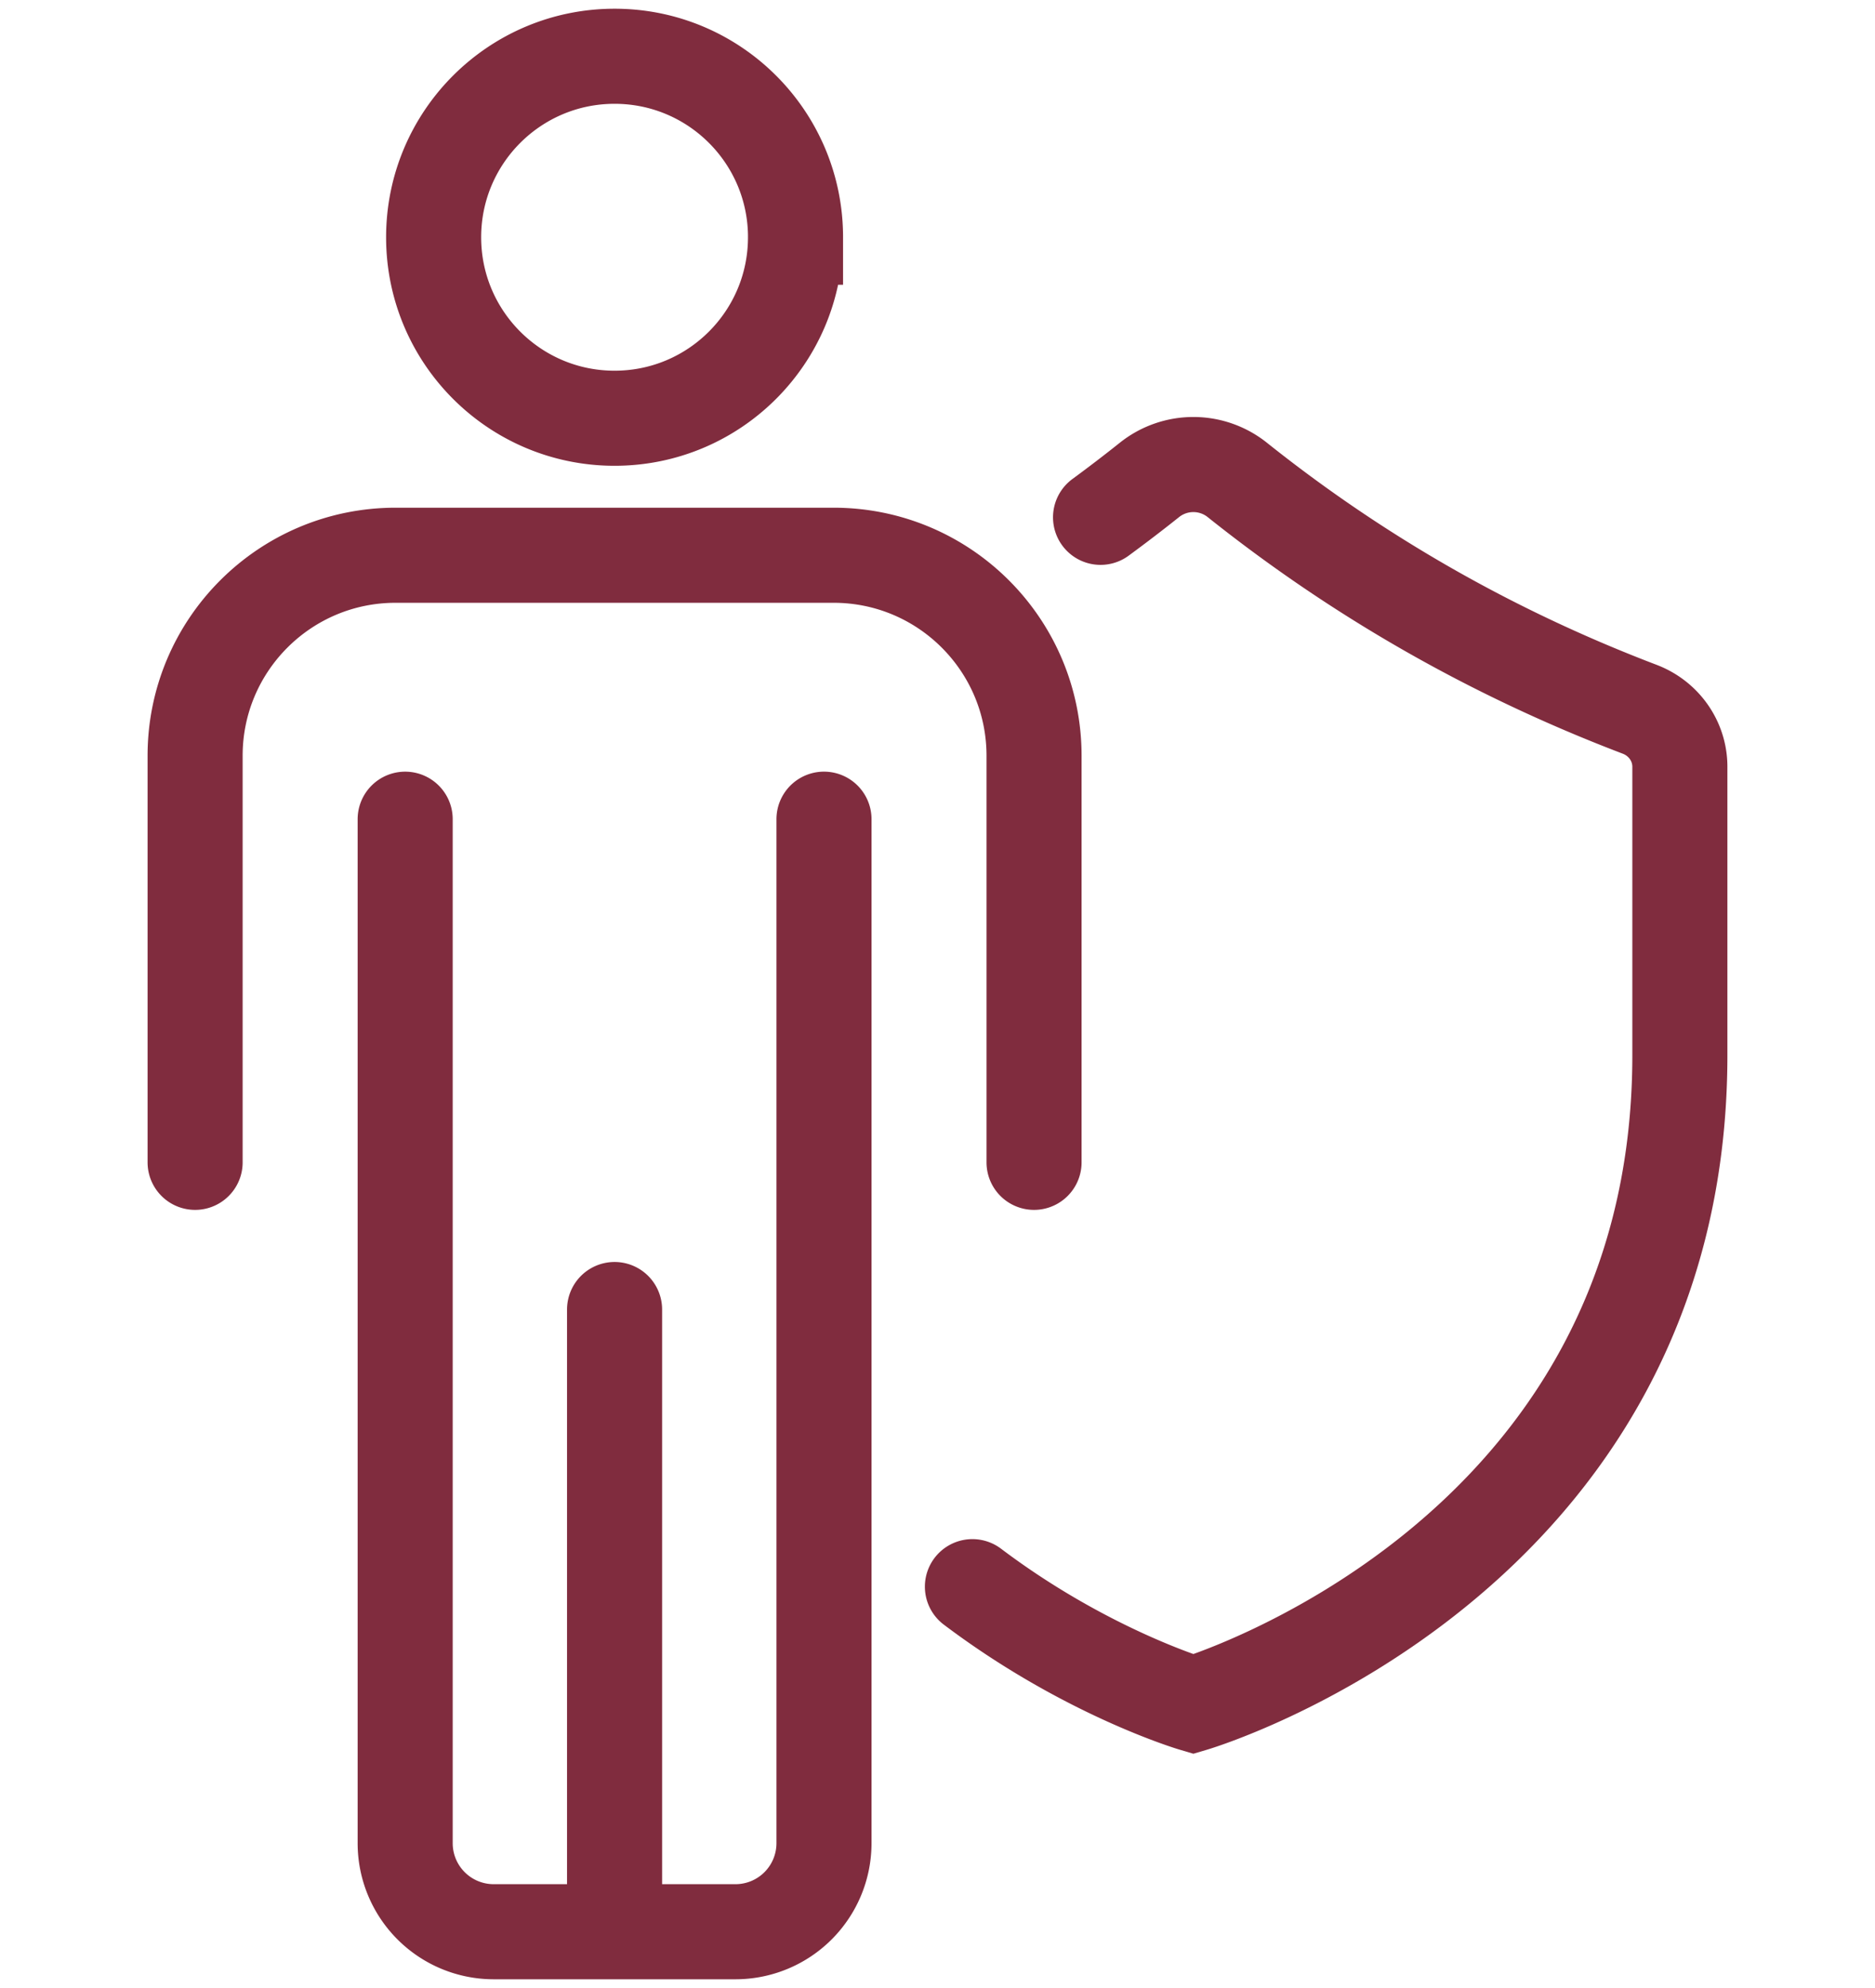
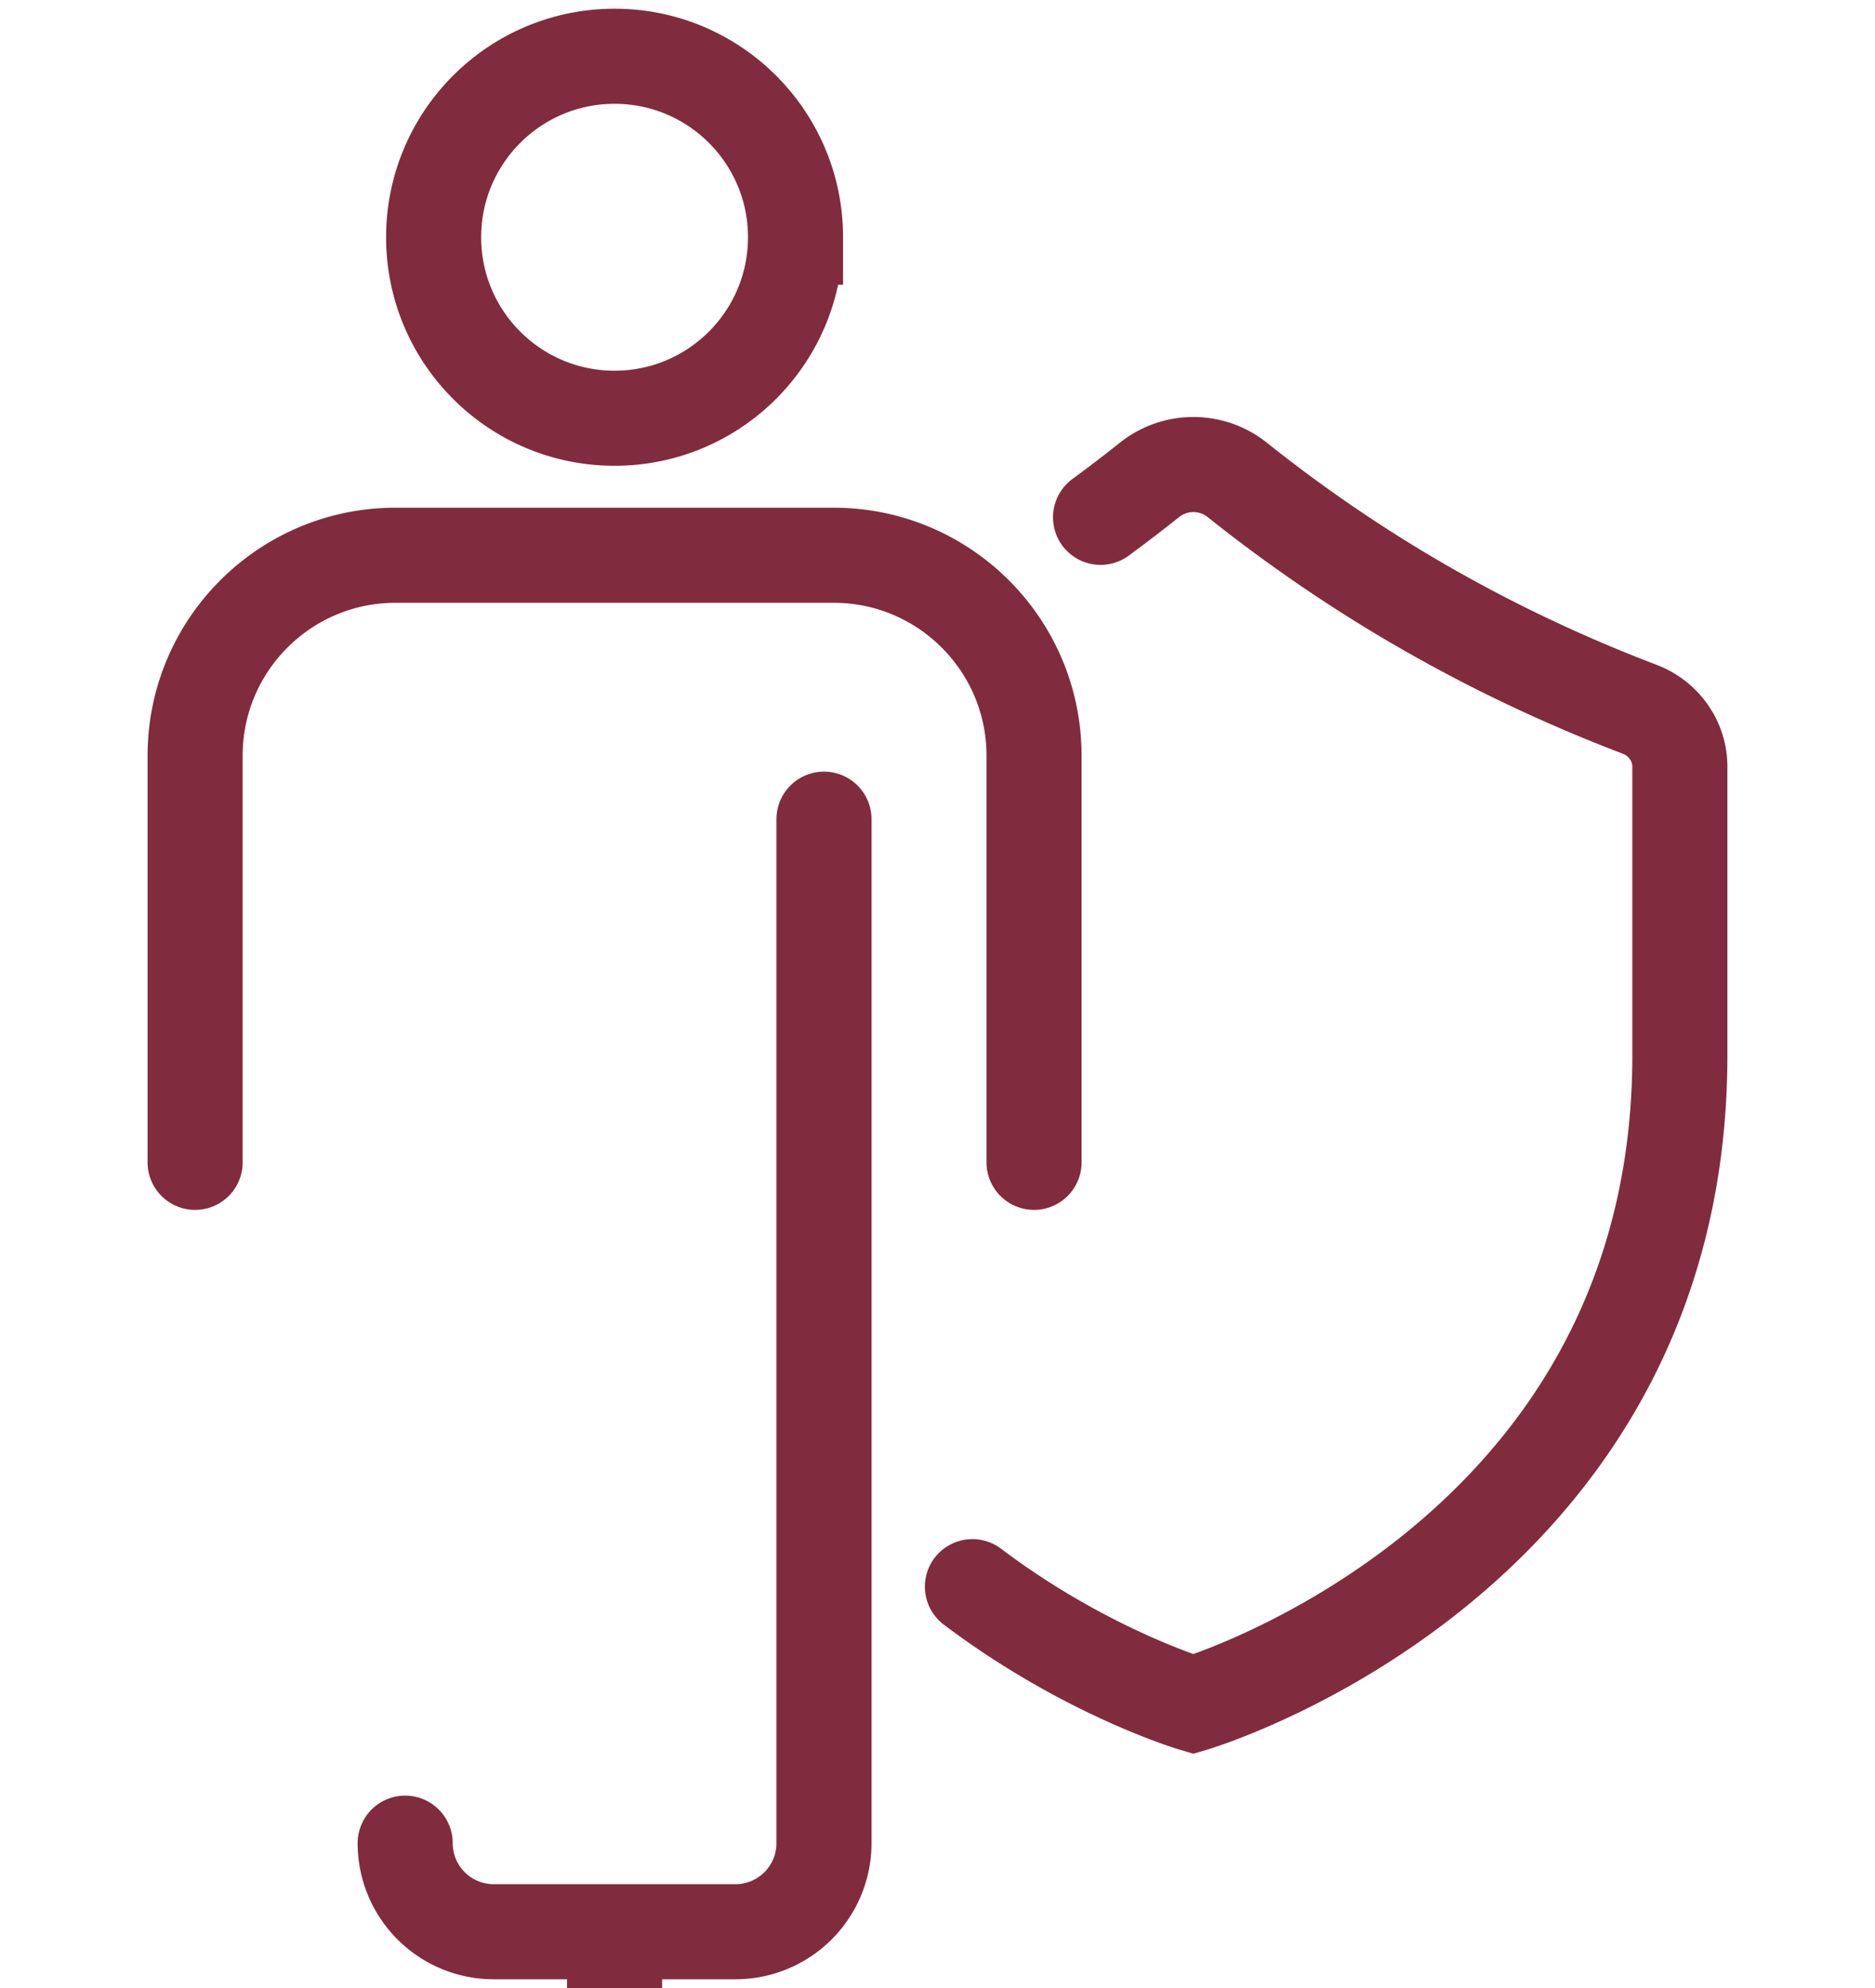
<svg xmlns="http://www.w3.org/2000/svg" width="100" height="106" fill="none">
-   <path d="M51.862 84.601c6.067 4.578 11.785 6.265 11.785 6.265s25.946-7.657 25.946-34.603v-15.38c0-1.37-.863-2.578-2.145-3.066-7.798-2.97-14.956-7.04-21.463-12.231a3.755 3.755 0 0 0-4.677 0c-.859.685-1.73 1.351-2.612 1.998m-48.29 34.392v-21.68c0-5.904 4.787-10.69 10.692-10.69h23.36c5.905 0 10.691 4.786 10.691 10.69v21.68M43.946 43.679v54.6A4.722 4.722 0 0 1 39.225 103H26.33a4.722 4.722 0 0 1-4.721-4.722V43.68m11.168 26.144V103m9.65-90.35c0 5.33-4.32 9.651-9.65 9.651s-9.65-4.32-9.65-9.65S27.448 3 32.778 3s9.65 4.32 9.65 9.65z" stroke="#802C3E" stroke-width="5.07" stroke-miterlimit="10" stroke-linecap="round" />
+   <path d="M51.862 84.601c6.067 4.578 11.785 6.265 11.785 6.265s25.946-7.657 25.946-34.603v-15.38c0-1.37-.863-2.578-2.145-3.066-7.798-2.97-14.956-7.04-21.463-12.231a3.755 3.755 0 0 0-4.677 0c-.859.685-1.73 1.351-2.612 1.998m-48.29 34.392v-21.68c0-5.904 4.787-10.69 10.692-10.69h23.36c5.905 0 10.691 4.786 10.691 10.69v21.68M43.946 43.679v54.6A4.722 4.722 0 0 1 39.225 103H26.33a4.722 4.722 0 0 1-4.721-4.722m11.168 26.144V103m9.65-90.35c0 5.33-4.32 9.651-9.65 9.651s-9.65-4.32-9.65-9.65S27.448 3 32.778 3s9.65 4.32 9.65 9.65z" stroke="#802C3E" stroke-width="5.07" stroke-miterlimit="10" stroke-linecap="round" />
</svg>